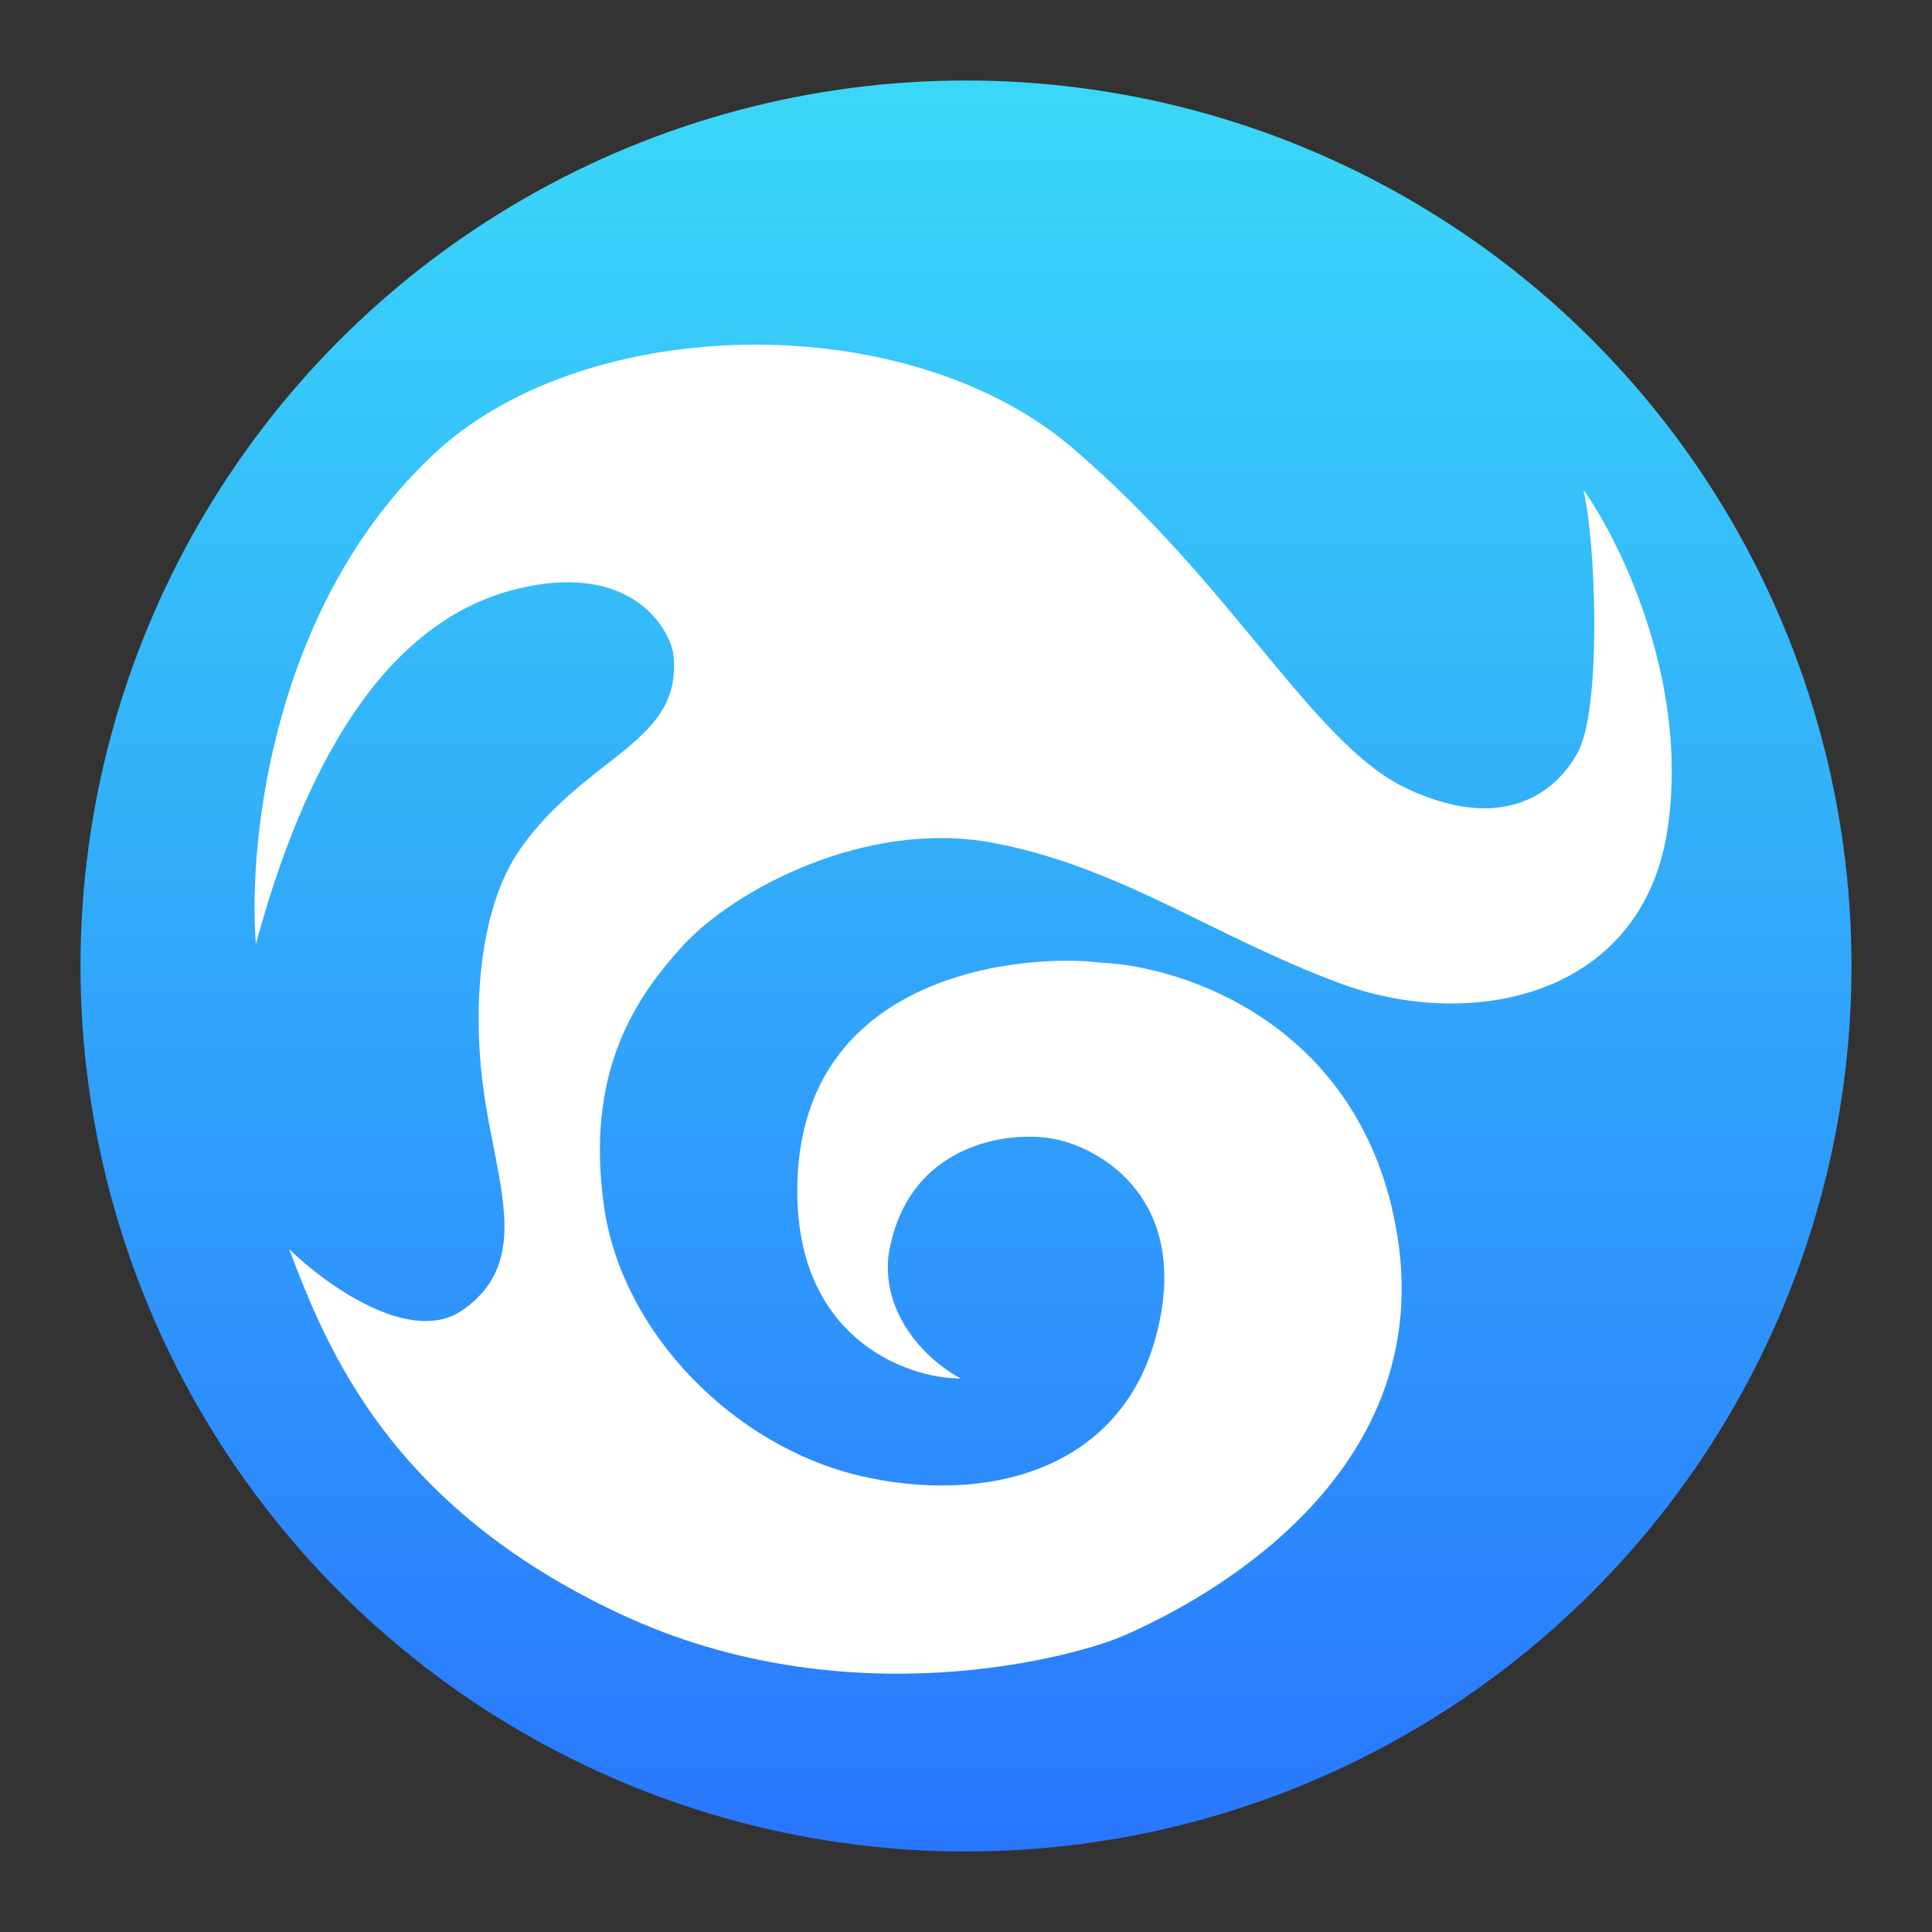
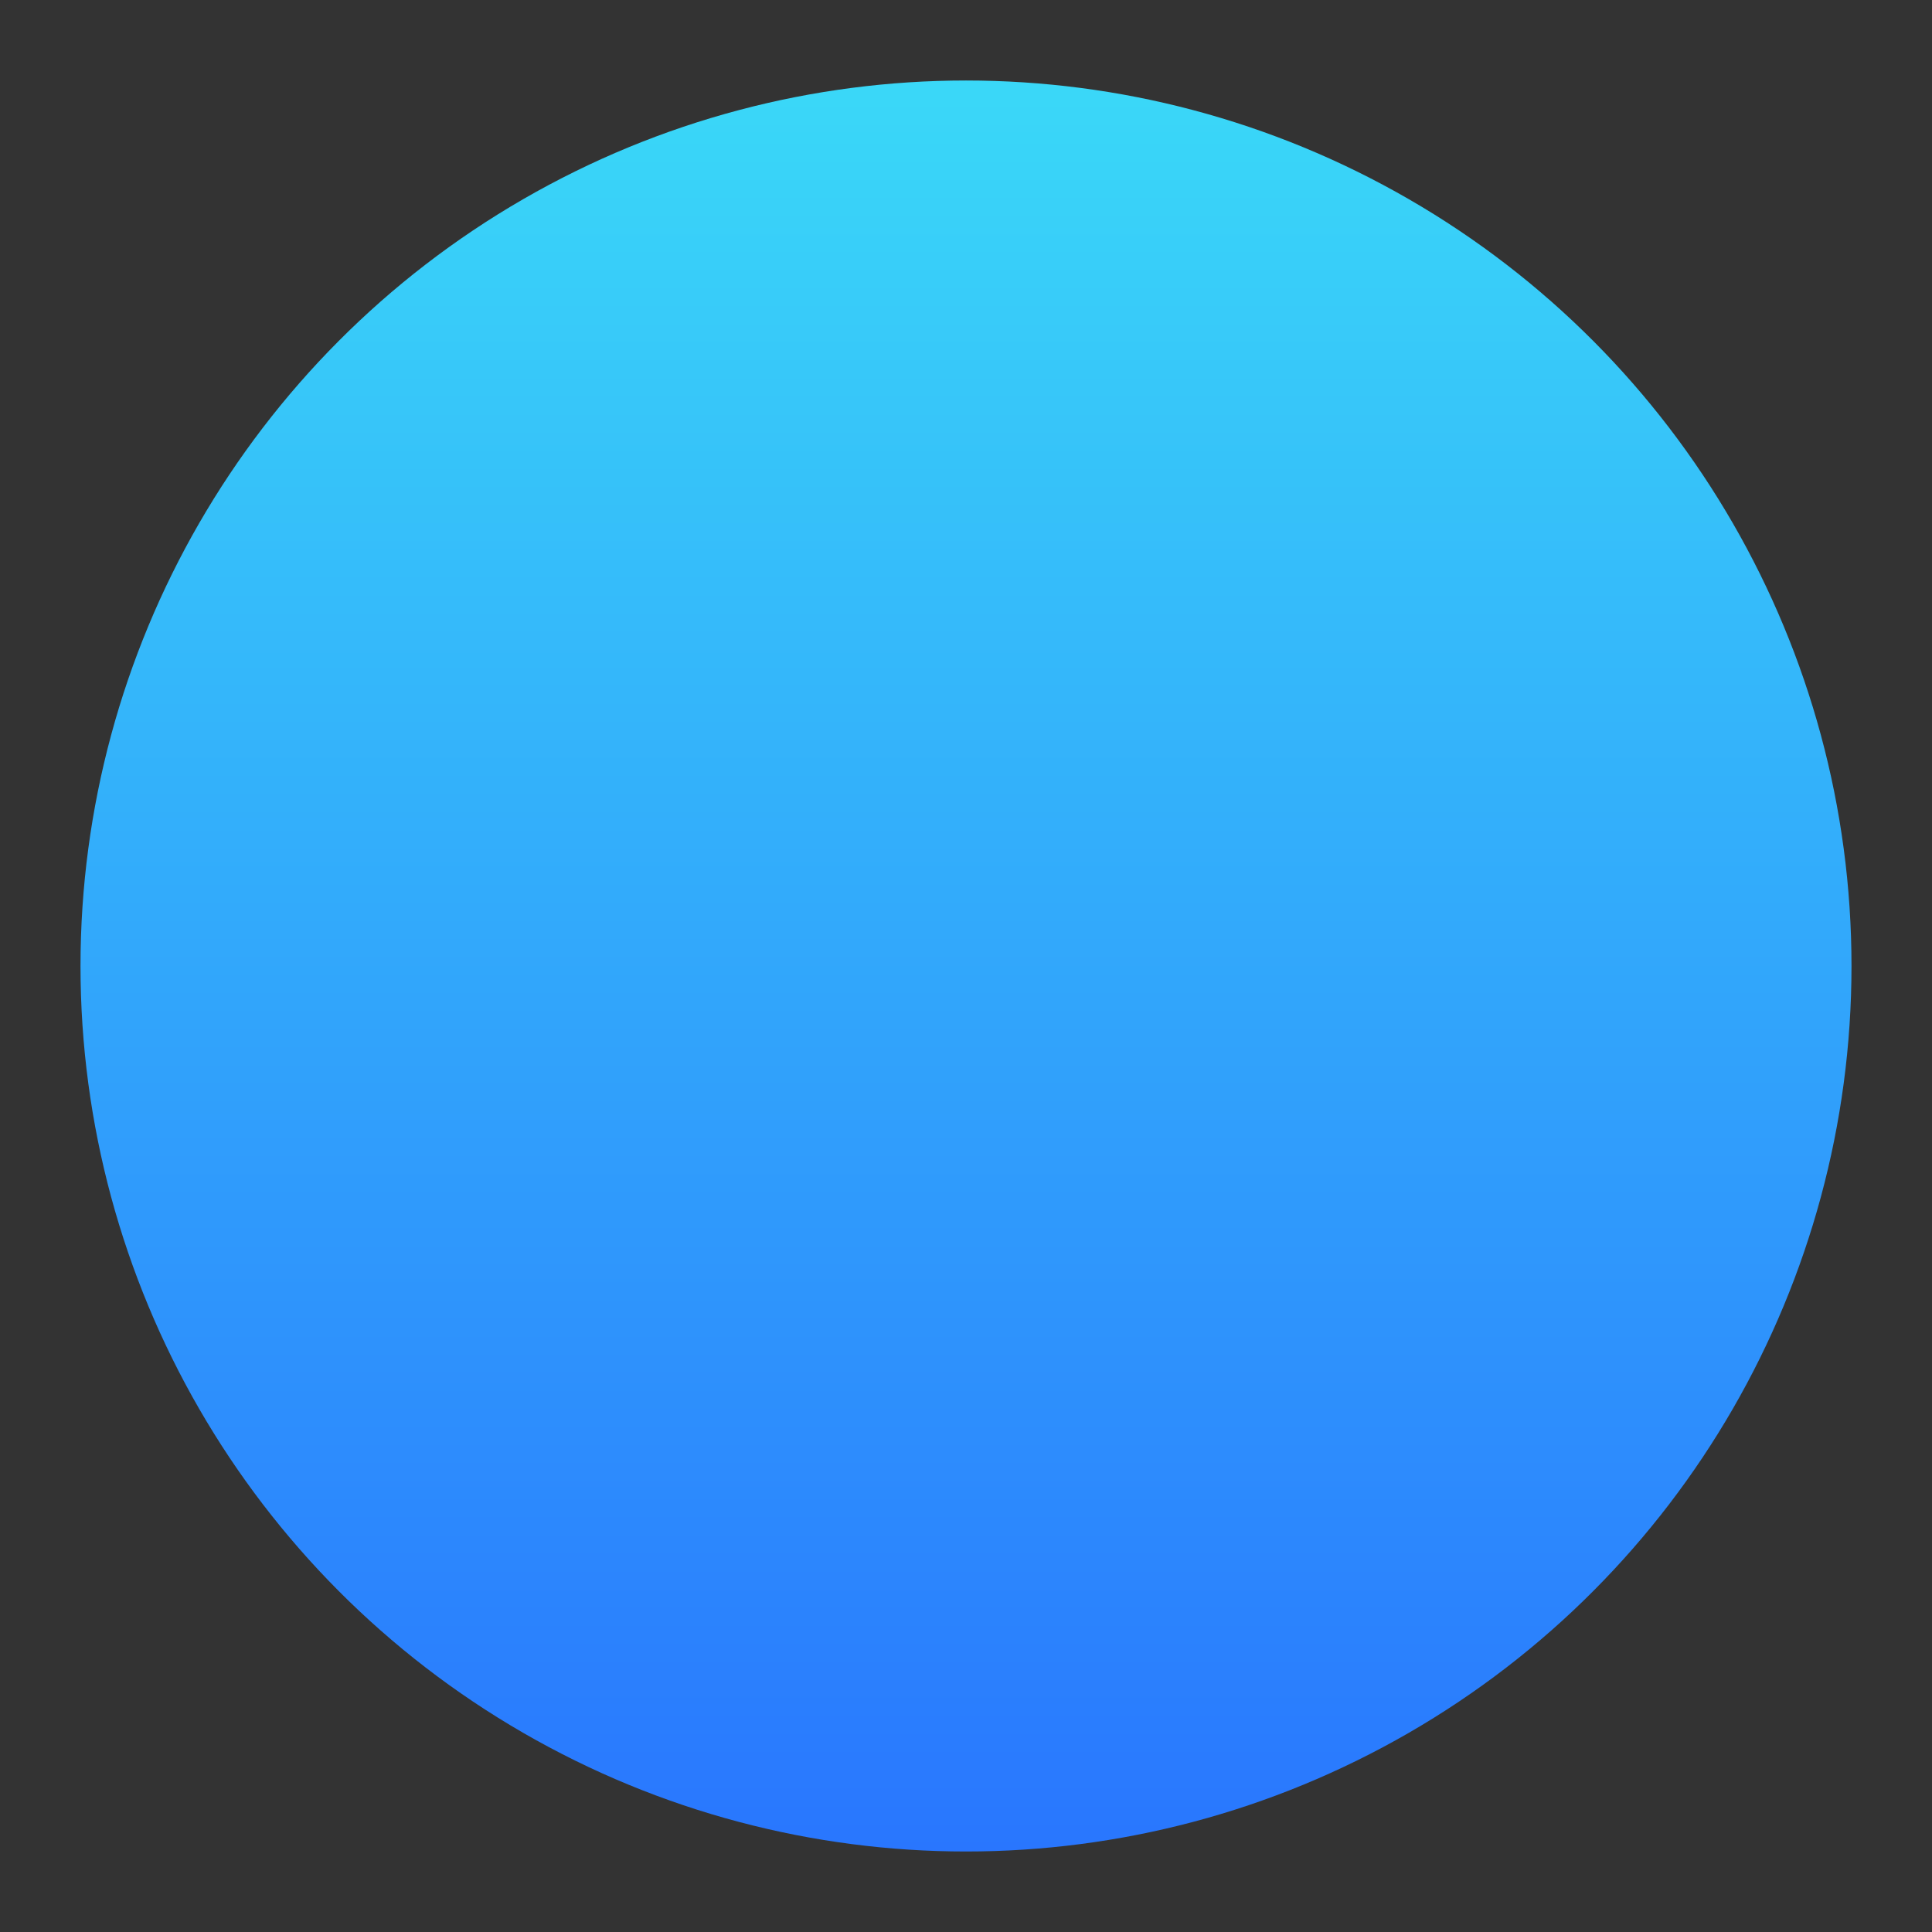
<svg xmlns="http://www.w3.org/2000/svg" width="24" height="24" viewBox="0 0 24 24" fill="none">
  <rect x="0" y="0" width="24" height="24" fill="#333333" stroke="none" />
  <circle cx="12" cy="12" r="11" fill="url(#paint0_linear_358_5630)" />
-   <path d="M5.523 5.52C3.398 7.385 3.075 10.436 3.179 11.729C3.766 9.554 4.753 7.726 6.416 7.317C7.746 6.989 8.266 7.7 8.36 8.097C8.513 9.222 7.298 9.363 6.467 10.54C5.921 11.313 5.851 12.671 6.042 13.77C6.232 14.87 6.549 15.715 5.746 16.275C5.103 16.723 4.041 15.956 3.591 15.516C4.067 16.767 4.842 18.706 7.698 20.046C10.553 21.385 13.408 20.557 13.937 20.328C14.466 20.099 17.885 18.583 17.357 15.34C16.933 12.745 14.73 12.005 13.682 11.959C12.796 11.845 10.036 12.035 9.909 14.605C9.81 16.628 11.281 17.128 11.935 17.124C11.601 16.951 10.955 16.405 11.036 15.605C11.251 14.213 12.517 14.035 13.099 14.149C13.682 14.263 14.808 14.912 14.361 16.597C13.914 18.281 12.23 18.694 10.683 18.333C9.136 17.972 7.72 16.57 7.501 14.97C7.281 13.369 7.84 12.45 8.48 11.751C9.121 11.051 10.757 10.174 12.335 10.47C13.912 10.767 15.05 11.62 16.639 12.213C18.228 12.806 20.327 12.415 20.698 10.402C21.02 8.56 20.146 6.754 19.669 6.082C19.828 6.747 19.895 8.796 19.602 9.342C19.309 9.887 18.631 10.34 17.473 9.794C16.315 9.249 15.331 7.279 13.321 5.563C11.312 3.846 7.456 3.876 5.523 5.52Z" fill="white" />
  <defs>
    <linearGradient id="paint0_linear_358_5630" x1="12" y1="1" x2="12" y2="23" gradientUnits="userSpaceOnUse">
      <stop stop-color="#3AD8F8" />
      <stop offset="1" stop-color="#2976FE" />
    </linearGradient>
  </defs>
</svg>